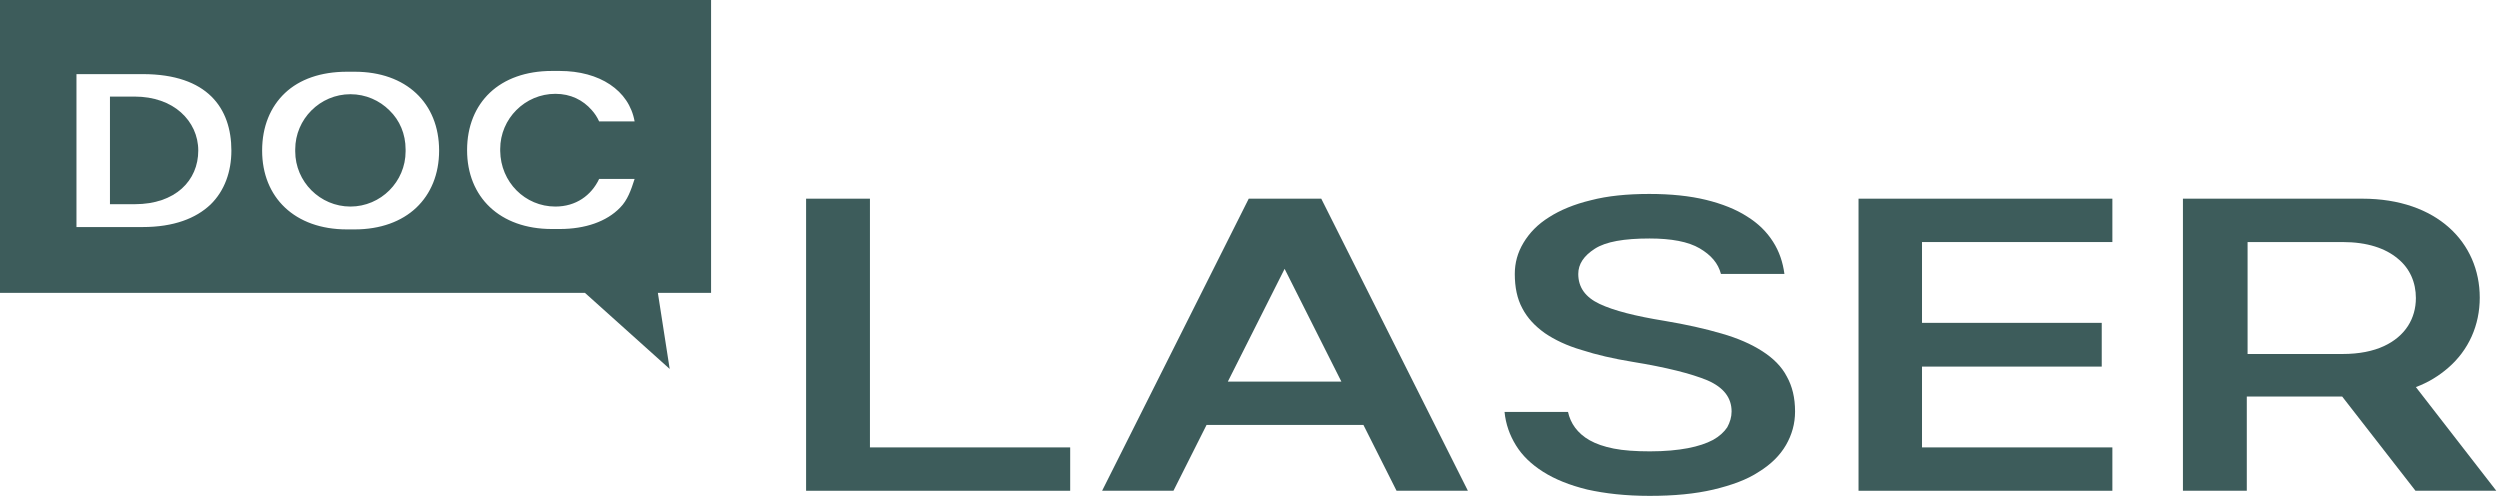
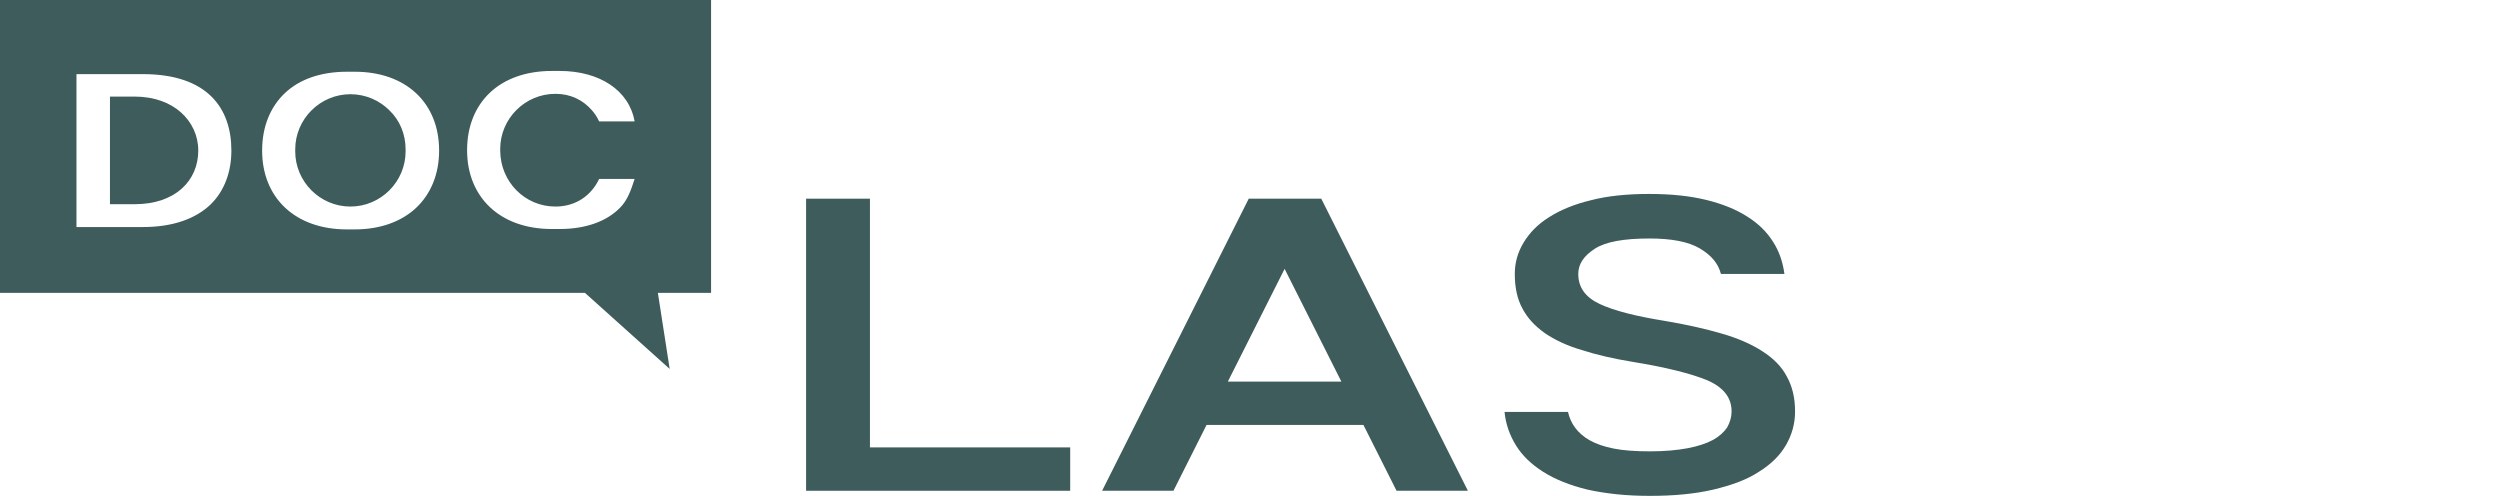
<svg xmlns="http://www.w3.org/2000/svg" width="121" height="24" viewBox="0 0 121 24" fill="none">
  <path d="M85.297 16.999C84.763 16.655 84.114 16.369 83.313 16.14C82.531 15.911 81.596 15.701 80.566 15.53C79.154 15.301 78.105 15.034 77.418 14.709C76.731 14.385 76.388 13.908 76.388 13.259C76.388 12.783 76.655 12.382 77.189 12.039C77.723 11.695 78.601 11.543 79.841 11.543C80.89 11.543 81.711 11.695 82.264 12.02C82.817 12.344 83.16 12.744 83.294 13.259H86.366C86.289 12.687 86.118 12.172 85.812 11.695C85.507 11.218 85.106 10.818 84.553 10.474C84.019 10.131 83.351 9.864 82.569 9.673C81.787 9.482 80.871 9.387 79.822 9.387C78.754 9.387 77.8 9.482 76.998 9.692C76.197 9.883 75.51 10.169 74.976 10.512C74.423 10.856 74.022 11.275 73.736 11.752C73.45 12.229 73.316 12.725 73.316 13.259C73.316 13.908 73.431 14.461 73.679 14.919C73.927 15.396 74.289 15.778 74.766 16.121C75.243 16.445 75.835 16.732 76.56 16.942C77.266 17.171 78.086 17.361 79.021 17.514C80.661 17.781 81.863 18.086 82.645 18.411C83.428 18.754 83.809 19.25 83.809 19.918C83.809 20.185 83.733 20.433 83.599 20.681C83.447 20.91 83.218 21.12 82.912 21.291C82.588 21.463 82.188 21.597 81.692 21.692C81.195 21.787 80.585 21.845 79.86 21.845C79.173 21.845 78.582 21.806 78.105 21.711C77.628 21.616 77.246 21.482 76.941 21.31C76.636 21.139 76.407 20.929 76.235 20.7C76.064 20.471 75.949 20.204 75.892 19.937H72.82C72.877 20.528 73.068 21.062 73.374 21.558C73.679 22.054 74.118 22.474 74.69 22.837C75.262 23.199 75.968 23.485 76.827 23.695C77.685 23.886 78.677 24 79.841 24C81.024 24 82.035 23.905 82.932 23.695C83.809 23.485 84.553 23.218 85.126 22.837C85.717 22.474 86.156 22.035 86.442 21.539C86.728 21.043 86.881 20.509 86.881 19.918C86.881 19.25 86.747 18.697 86.48 18.22C86.232 17.743 85.831 17.342 85.297 16.999Z" fill="#3D5C5B" />
-   <path d="M51.797 23.753V21.654H42.105V9.616H39.015V23.753H51.797Z" fill="#3D5C5B" />
-   <path d="M89.953 9.616V23.753H102.239V21.654H93.025V17.743H101.724V15.626H93.025V11.715H102.239V9.616H89.953Z" fill="#3D5C5B" />
-   <path d="M116.929 18.735C117.54 18.506 118.055 18.182 118.494 17.801C119.486 16.942 120.02 15.74 120.02 14.405C120.02 11.753 117.96 9.616 114.335 9.616H105.654V23.753H108.745V19.193H113.362L116.91 23.753H120.821L116.929 18.735ZM113.381 17.133H108.783V11.715H113.381C114.583 11.715 115.46 12.02 116.052 12.516C116.643 12.993 116.929 13.68 116.929 14.424C116.929 15.416 116.414 16.274 115.384 16.751C114.85 16.999 114.182 17.133 113.381 17.133Z" fill="#3D5C5B" />
+   <path d="M51.797 23.753V21.654H42.105V9.616H39.015V23.753Z" fill="#3D5C5B" />
  <path d="M60.439 9.616L53.342 23.753H56.795L58.397 20.567H65.99L67.593 23.753H71.046L63.949 9.616H60.439ZM64.922 18.468H59.428L62.175 13.012L64.922 18.468Z" fill="#3D5C5B" />
  <path d="M9.596 7.288C9.596 8.738 8.489 9.883 6.524 9.883H5.322V4.675H6.524C7.44 4.675 8.222 4.961 8.756 5.438C9.29 5.915 9.596 6.564 9.596 7.288Z" fill="#3D5C5B" />
  <path d="M18.849 5.342C18.372 4.865 17.704 4.56 16.96 4.56C15.491 4.56 14.289 5.762 14.289 7.231V7.326C14.289 8.795 15.491 9.997 16.96 9.997C18.429 9.997 19.631 8.795 19.631 7.326V7.231C19.631 6.486 19.345 5.819 18.849 5.342ZM18.849 5.342C18.372 4.865 17.704 4.56 16.96 4.56C15.491 4.56 14.289 5.762 14.289 7.231V7.326C14.289 8.795 15.491 9.997 16.96 9.997C18.429 9.997 19.631 8.795 19.631 7.326V7.231C19.631 6.486 19.345 5.819 18.849 5.342ZM18.849 5.342C18.372 4.865 17.704 4.56 16.96 4.56C15.491 4.56 14.289 5.762 14.289 7.231V7.326C14.289 8.795 15.491 9.997 16.96 9.997C18.429 9.997 19.631 8.795 19.631 7.326V7.231C19.631 6.486 19.345 5.819 18.849 5.342ZM18.849 5.342C18.372 4.865 17.704 4.56 16.96 4.56C15.491 4.56 14.289 5.762 14.289 7.231V7.326C14.289 8.795 15.491 9.997 16.96 9.997C18.429 9.997 19.631 8.795 19.631 7.326V7.231C19.631 6.486 19.345 5.819 18.849 5.342ZM34.416 0H0V14.175H28.312L32.413 17.857L31.841 14.175H34.416V0ZM10.188 9.901C9.482 10.569 8.413 10.989 6.906 10.989H3.701V3.587H6.906C10.054 3.587 11.199 5.246 11.199 7.288C11.199 8.299 10.874 9.234 10.188 9.901ZM20.146 10.054C19.44 10.722 18.41 11.103 17.17 11.103H16.789C14.27 11.103 12.687 9.558 12.687 7.288C12.687 6.124 13.087 5.17 13.793 4.502C14.499 3.835 15.529 3.472 16.789 3.472H17.17C19.65 3.472 21.253 4.979 21.253 7.288C21.253 8.432 20.852 9.386 20.146 10.054ZM26.881 9.997C27.873 9.997 28.617 9.463 28.998 8.661H30.715C30.544 9.196 30.372 9.692 30.009 10.054C29.361 10.722 28.331 11.084 27.091 11.084H26.709C24.191 11.084 22.607 9.539 22.607 7.269C22.607 6.105 23.008 5.151 23.714 4.483C24.42 3.816 25.45 3.434 26.709 3.434H27.091C29.017 3.434 30.448 4.369 30.715 5.876H28.998C28.903 5.666 28.789 5.494 28.636 5.323C28.216 4.846 27.625 4.541 26.881 4.541C25.412 4.541 24.21 5.742 24.21 7.211V7.307C24.229 8.814 25.412 9.997 26.881 9.997ZM16.96 4.56C15.491 4.56 14.289 5.762 14.289 7.231V7.326C14.289 8.795 15.491 9.997 16.96 9.997C18.429 9.997 19.631 8.795 19.631 7.326V7.231C19.631 6.486 19.326 5.819 18.849 5.342C18.372 4.865 17.704 4.56 16.96 4.56ZM18.849 5.342C18.372 4.865 17.704 4.56 16.96 4.56C15.491 4.56 14.289 5.762 14.289 7.231V7.326C14.289 8.795 15.491 9.997 16.96 9.997C18.429 9.997 19.631 8.795 19.631 7.326V7.231C19.631 6.486 19.345 5.819 18.849 5.342ZM18.849 5.342C18.372 4.865 17.704 4.56 16.96 4.56C15.491 4.56 14.289 5.762 14.289 7.231V7.326C14.289 8.795 15.491 9.997 16.96 9.997C18.429 9.997 19.631 8.795 19.631 7.326V7.231C19.631 6.486 19.345 5.819 18.849 5.342Z" fill="#3D5C5B" />
</svg>